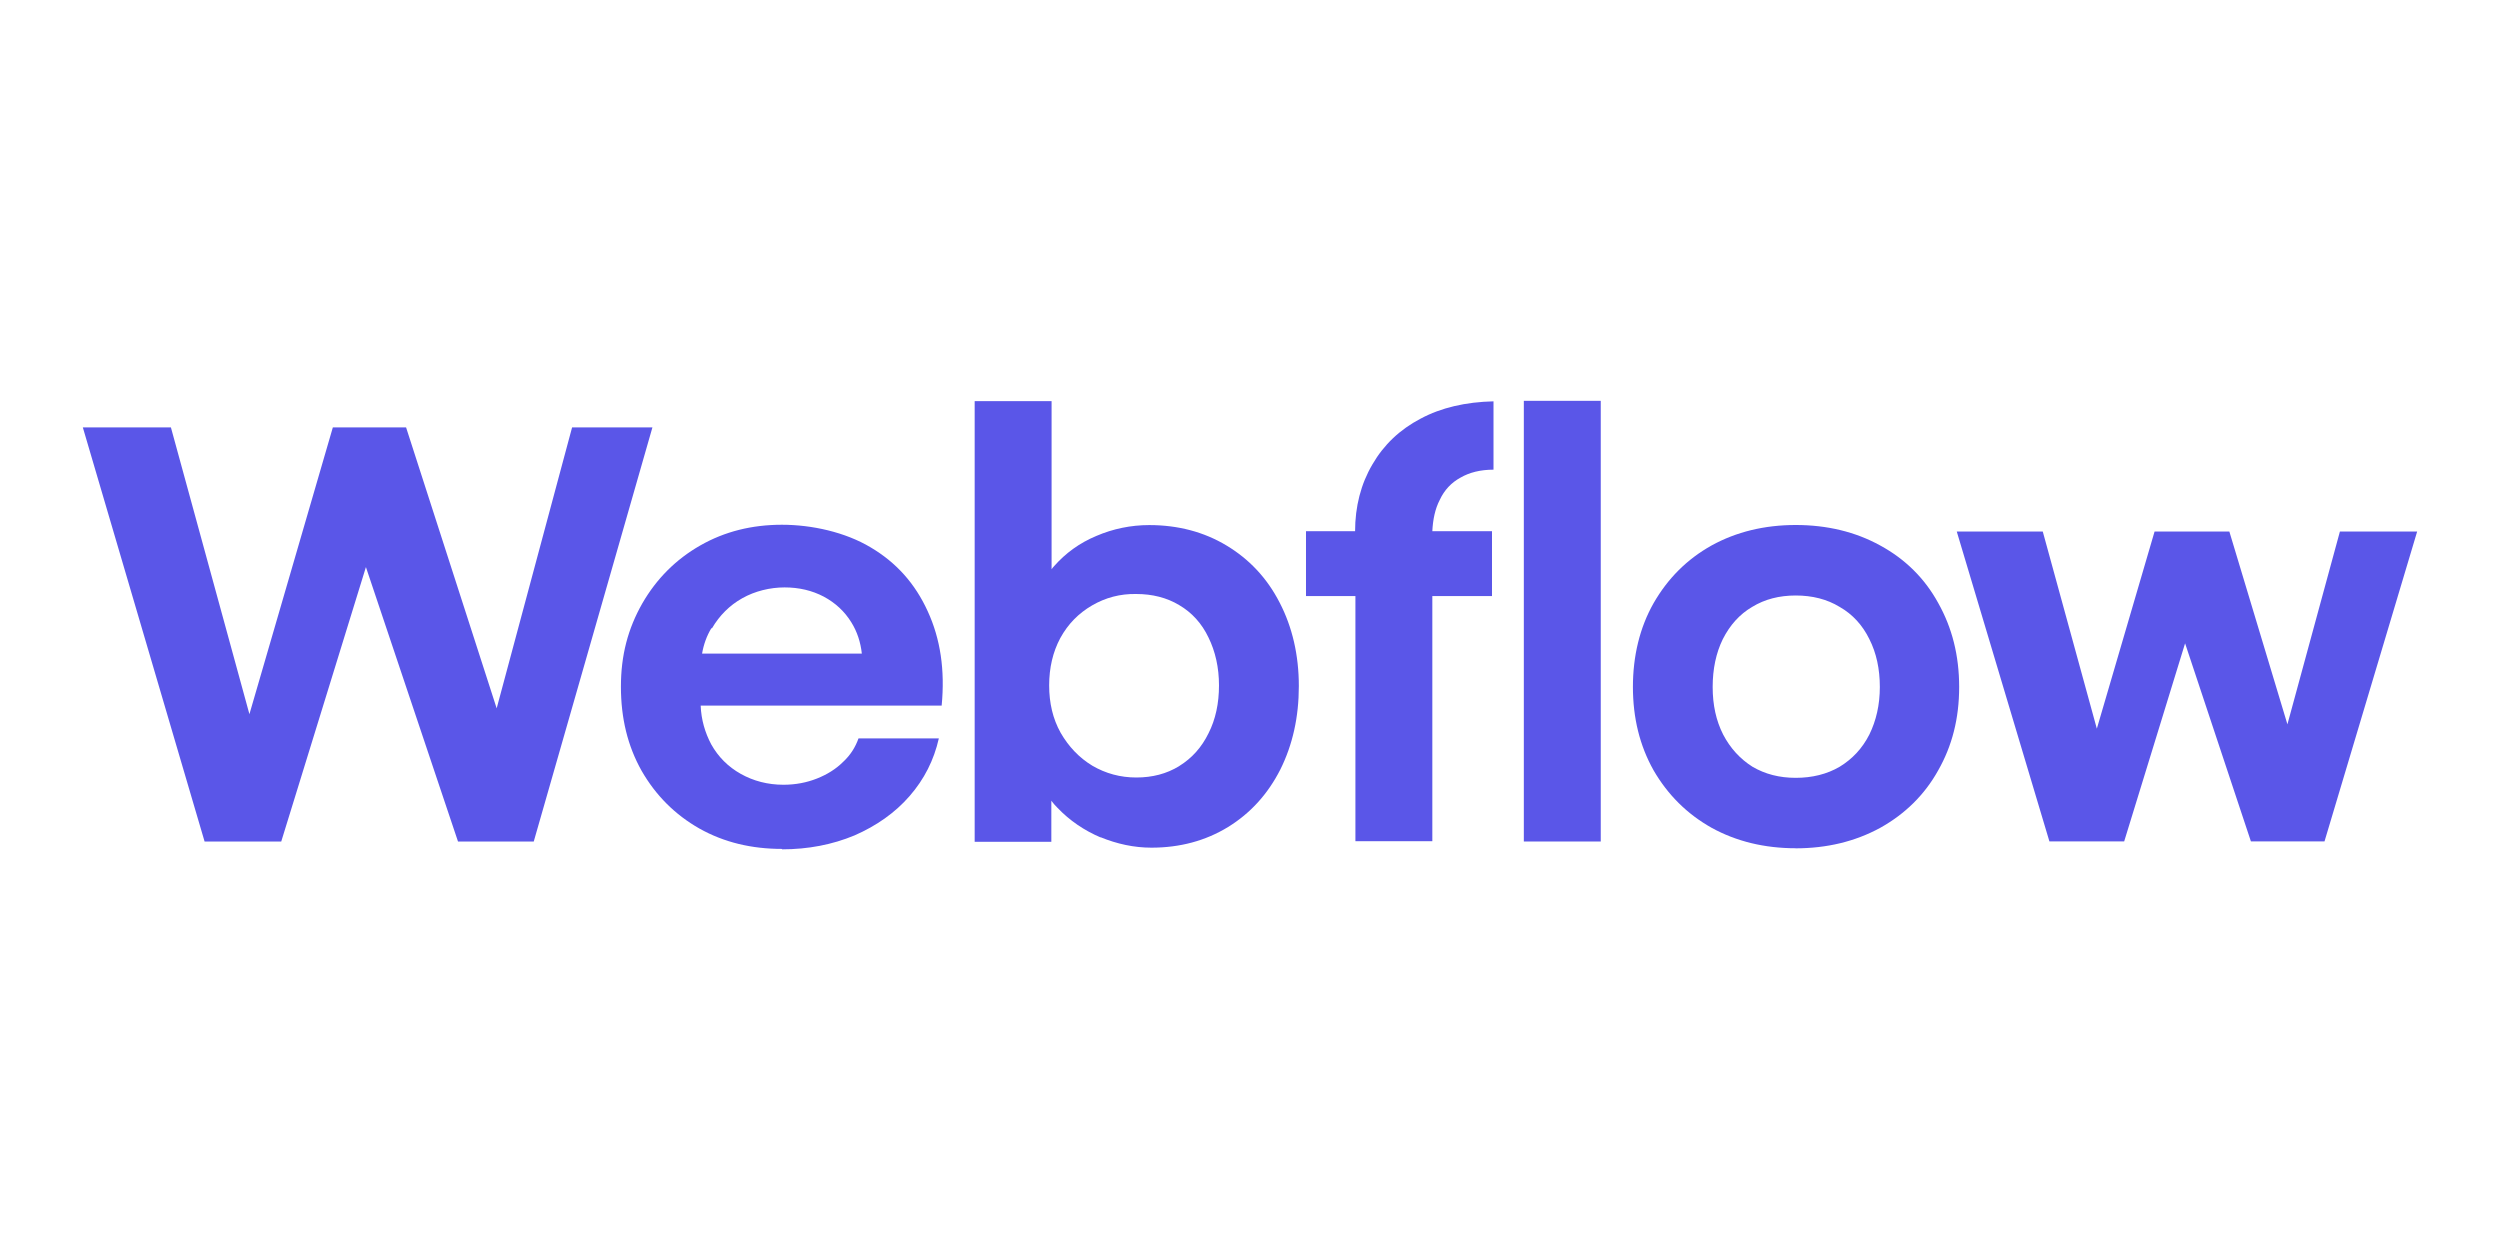
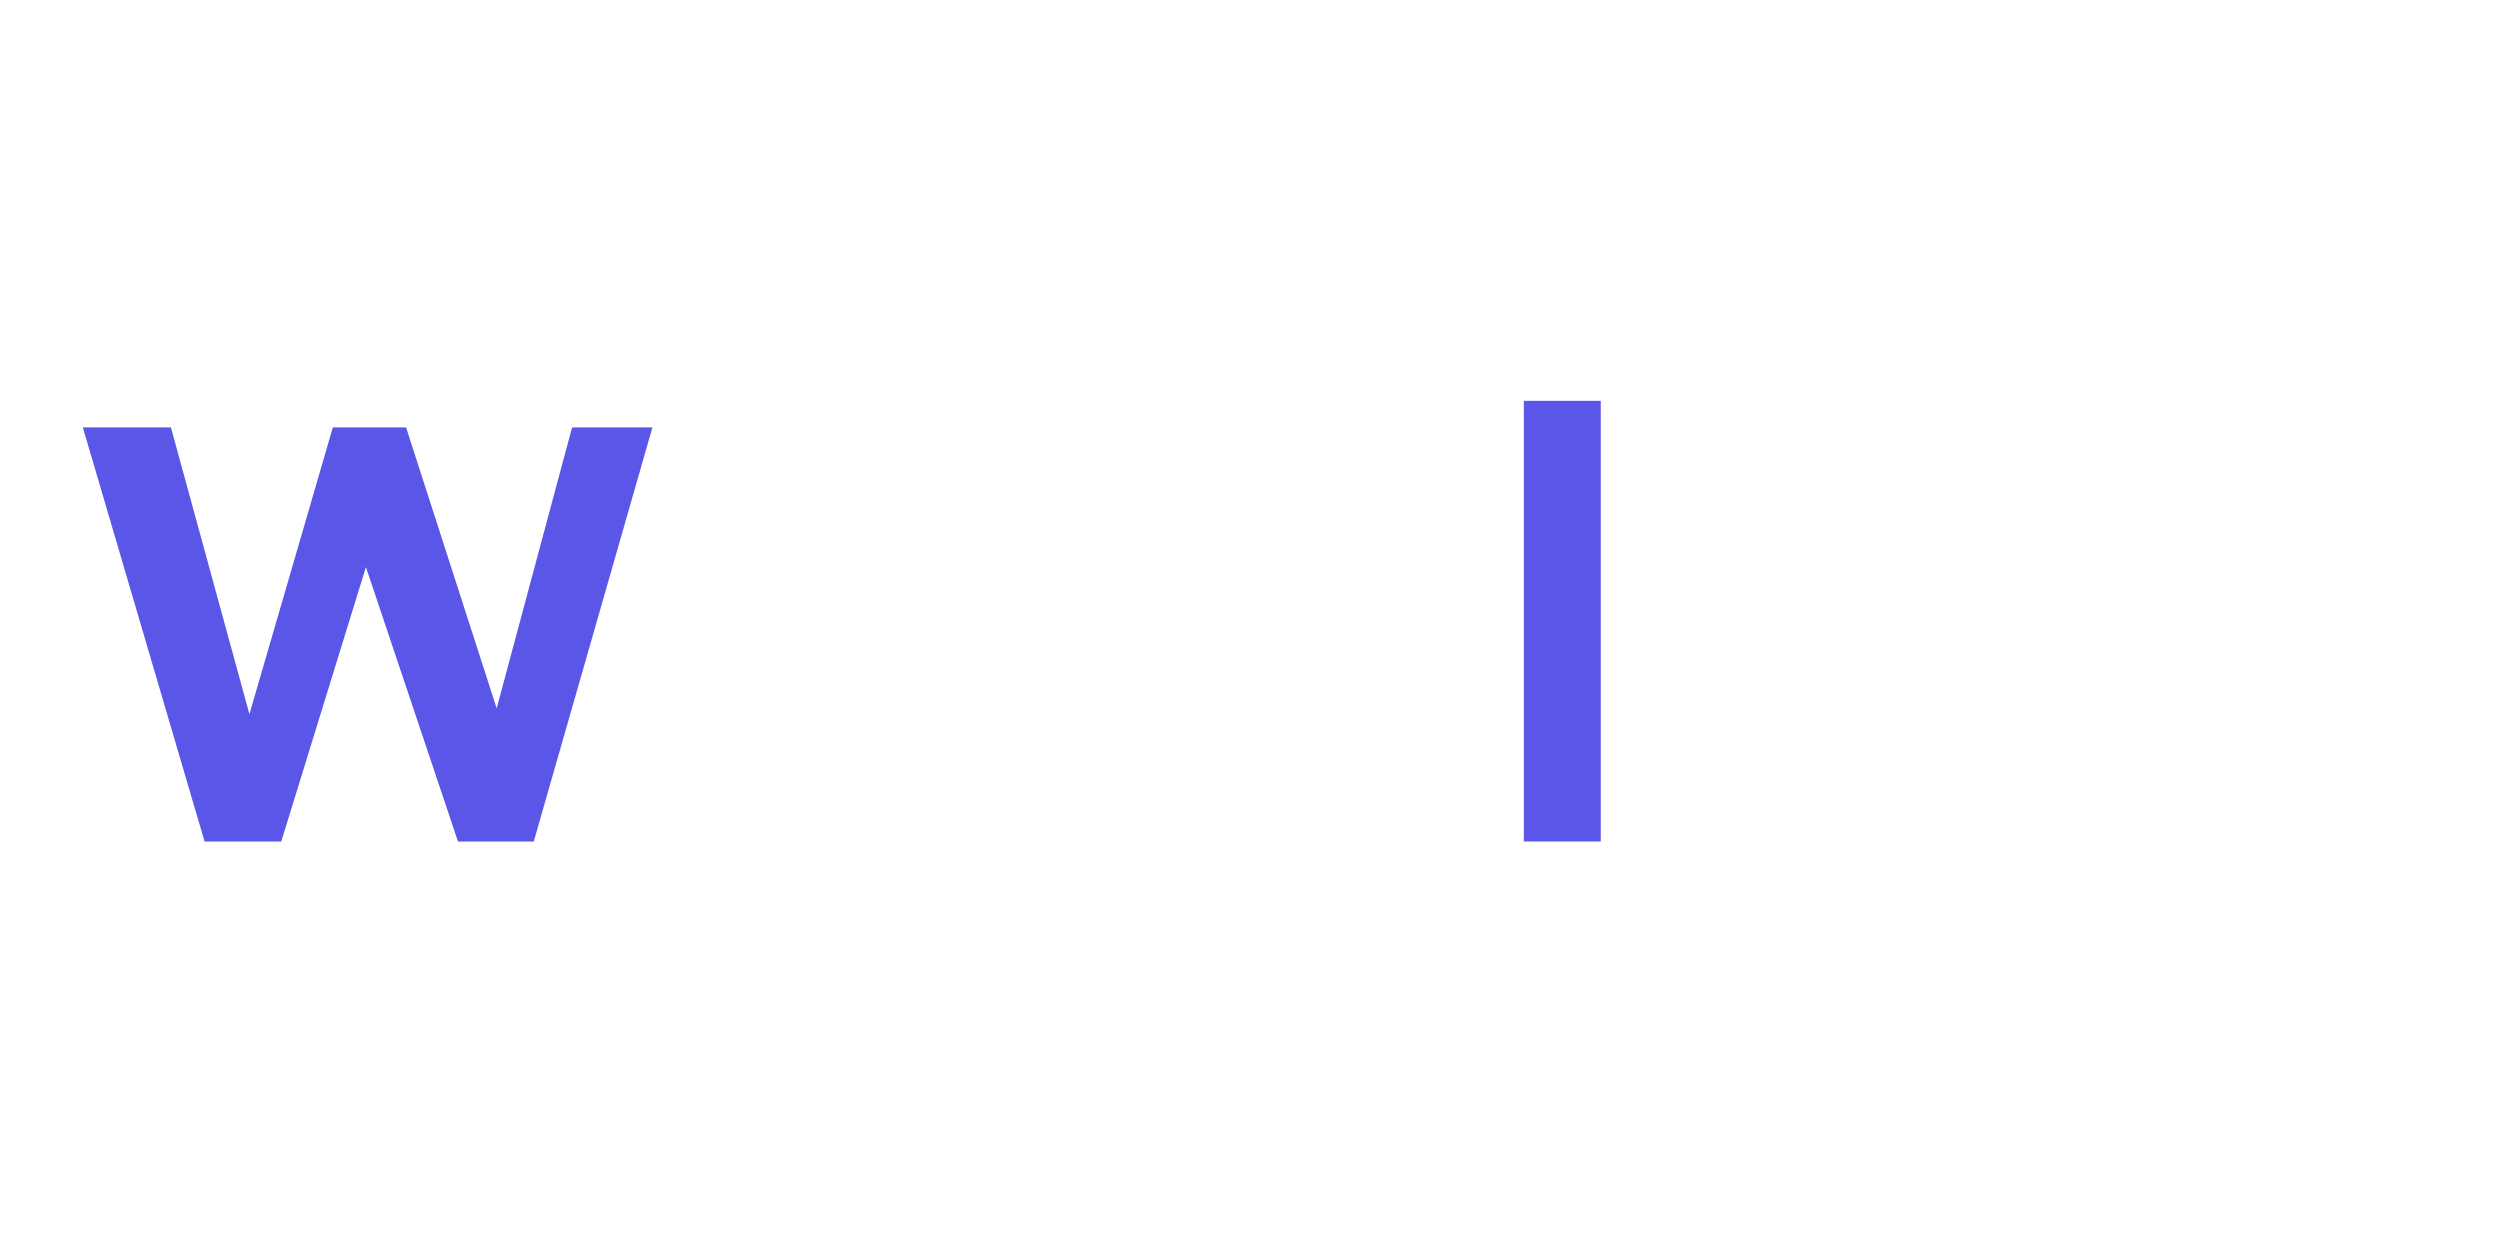
<svg xmlns="http://www.w3.org/2000/svg" id="Layer_1" data-name="Layer 1" viewBox="0 0 300 150">
  <defs>
    <style>
      .cls-1 {
        fill-rule: evenodd;
      }

      .cls-1, .cls-2 {
        fill: #5a56e8;
      }
    </style>
  </defs>
  <path class="cls-2" d="M182.86,100.98h9.23v-52.88h-9.23v52.92-.04Z" />
-   <path class="cls-1" d="M132.05,100.46c2,.82,4.04,1.26,6.12,1.26,3.41,0,6.49-.82,9.2-2.48,2.71-1.67,4.78-3.97,6.27-6.9,1.48-2.97,2.22-6.3,2.22-10.01s-.78-7.08-2.3-10.01c-1.52-2.97-3.67-5.23-6.38-6.86-2.71-1.63-5.82-2.45-9.27-2.45-2.19,0-4.34.44-6.34,1.3-2.04.85-3.71,2.08-5.08,3.63-.11.11-.22.26-.3.37v-20.17h-9.23v52.88h9.2v-4.93c.22.3.48.59.74.85,1.45,1.52,3.19,2.71,5.19,3.56l-.04-.04ZM141.51,91.93c-1.52.93-3.23,1.37-5.15,1.37s-3.67-.48-5.27-1.41c-1.59-.96-2.86-2.3-3.82-3.97-.93-1.67-1.37-3.56-1.37-5.67s.44-4,1.33-5.67c.93-1.71,2.22-3,3.82-3.93s3.37-1.41,5.3-1.37c1.93,0,3.67.44,5.15,1.33,1.52.89,2.71,2.19,3.52,3.89.82,1.67,1.26,3.6,1.26,5.75s-.41,4.08-1.26,5.75c-.82,1.67-1.97,2.97-3.52,3.93h0Z" />
  <path class="cls-2" d="M9.98,51.29h10.53l9.42,34.41,10.01-34.41h8.79l10.87,33.71,9.05-33.71h9.64l-14.24,49.69h-9.09l-11.05-32.93-10.16,32.93h-9.2l-14.61-49.69h.04Z" />
-   <path class="cls-1" d="M93.86,101.87c-3.67,0-6.97-.78-9.94-2.45-2.93-1.67-5.23-3.97-6.93-6.93-1.67-2.97-2.48-6.3-2.48-10.09s.85-6.97,2.56-9.98c1.71-2.97,4.04-5.3,6.97-6.97,2.93-1.67,6.19-2.48,9.79-2.48s7.6.89,10.64,2.71c3.08,1.82,5.34,4.34,6.86,7.68,1.52,3.3,2.08,7.05,1.67,11.31h-28.92c.07,1.71.52,3.23,1.26,4.64.85,1.52,2.04,2.71,3.56,3.56s3.23,1.3,5.12,1.3c1.45,0,2.78-.26,4-.74,1.22-.48,2.3-1.15,3.15-2,.89-.82,1.48-1.78,1.85-2.82h9.64c-.59,2.6-1.74,4.89-3.52,6.93-1.74,2-3.97,3.56-6.6,4.71-2.67,1.11-5.56,1.67-8.71,1.67l.04-.04ZM85.36,75.39c-.56.93-.93,1.97-1.11,3.04h19.17c-.15-1.37-.56-2.63-1.26-3.75-.82-1.33-1.93-2.34-3.3-3.08-1.41-.74-2.97-1.11-4.71-1.11s-3.56.44-5.08,1.3c-1.52.85-2.74,2.08-3.63,3.6h-.07Z" />
-   <path class="cls-2" d="M162.61,63.78c0-3,.7-5.71,2.08-8.05,1.37-2.37,3.3-4.19,5.78-5.49,2.48-1.33,5.41-2,8.75-2.08v8.2c-1.56,0-2.89.33-3.97.96-1.08.59-1.93,1.48-2.48,2.67-.56,1.08-.82,2.34-.89,3.75h7.16v7.79h-7.16v29.41h-9.23v-29.41h-5.93v-7.79h5.93l-.04.04Z" />
-   <path class="cls-1" d="M215.49,101.79c-3.75,0-7.12-.82-10.09-2.45-2.97-1.67-5.27-3.97-6.97-6.9-1.67-2.97-2.48-6.3-2.48-10.01s.82-7.12,2.48-10.05c1.71-2.97,4-5.27,6.97-6.93,2.97-1.63,6.34-2.45,10.09-2.45s7.16.82,10.12,2.45c3,1.63,5.34,3.93,6.97,6.9,1.67,2.97,2.52,6.3,2.52,10.09s-.85,7.08-2.52,10.01c-1.63,2.93-3.97,5.23-6.97,6.9-3,1.63-6.38,2.45-10.16,2.45h.04ZM215.49,93.34c1.97,0,3.75-.44,5.27-1.33,1.52-.93,2.71-2.19,3.56-3.86.82-1.67,1.26-3.56,1.26-5.71s-.41-4.08-1.26-5.75c-.82-1.67-2-2.97-3.56-3.86-1.52-.93-3.3-1.37-5.27-1.37s-3.71.44-5.23,1.37c-1.52.89-2.67,2.19-3.52,3.86-.82,1.67-1.22,3.6-1.22,5.75s.41,4.04,1.26,5.71c.85,1.63,2.04,2.93,3.52,3.86,1.52.89,3.23,1.33,5.19,1.33h0Z" />
-   <path class="cls-2" d="M245.08,63.78h-10.27l11.12,37.19h8.97l7.31-23.77,7.9,23.77h8.83l11.12-37.19h-9.27l-6.3,23.14-6.97-23.14h-8.97l-6.93,23.66-6.49-23.66h-.04Z" />
</svg>